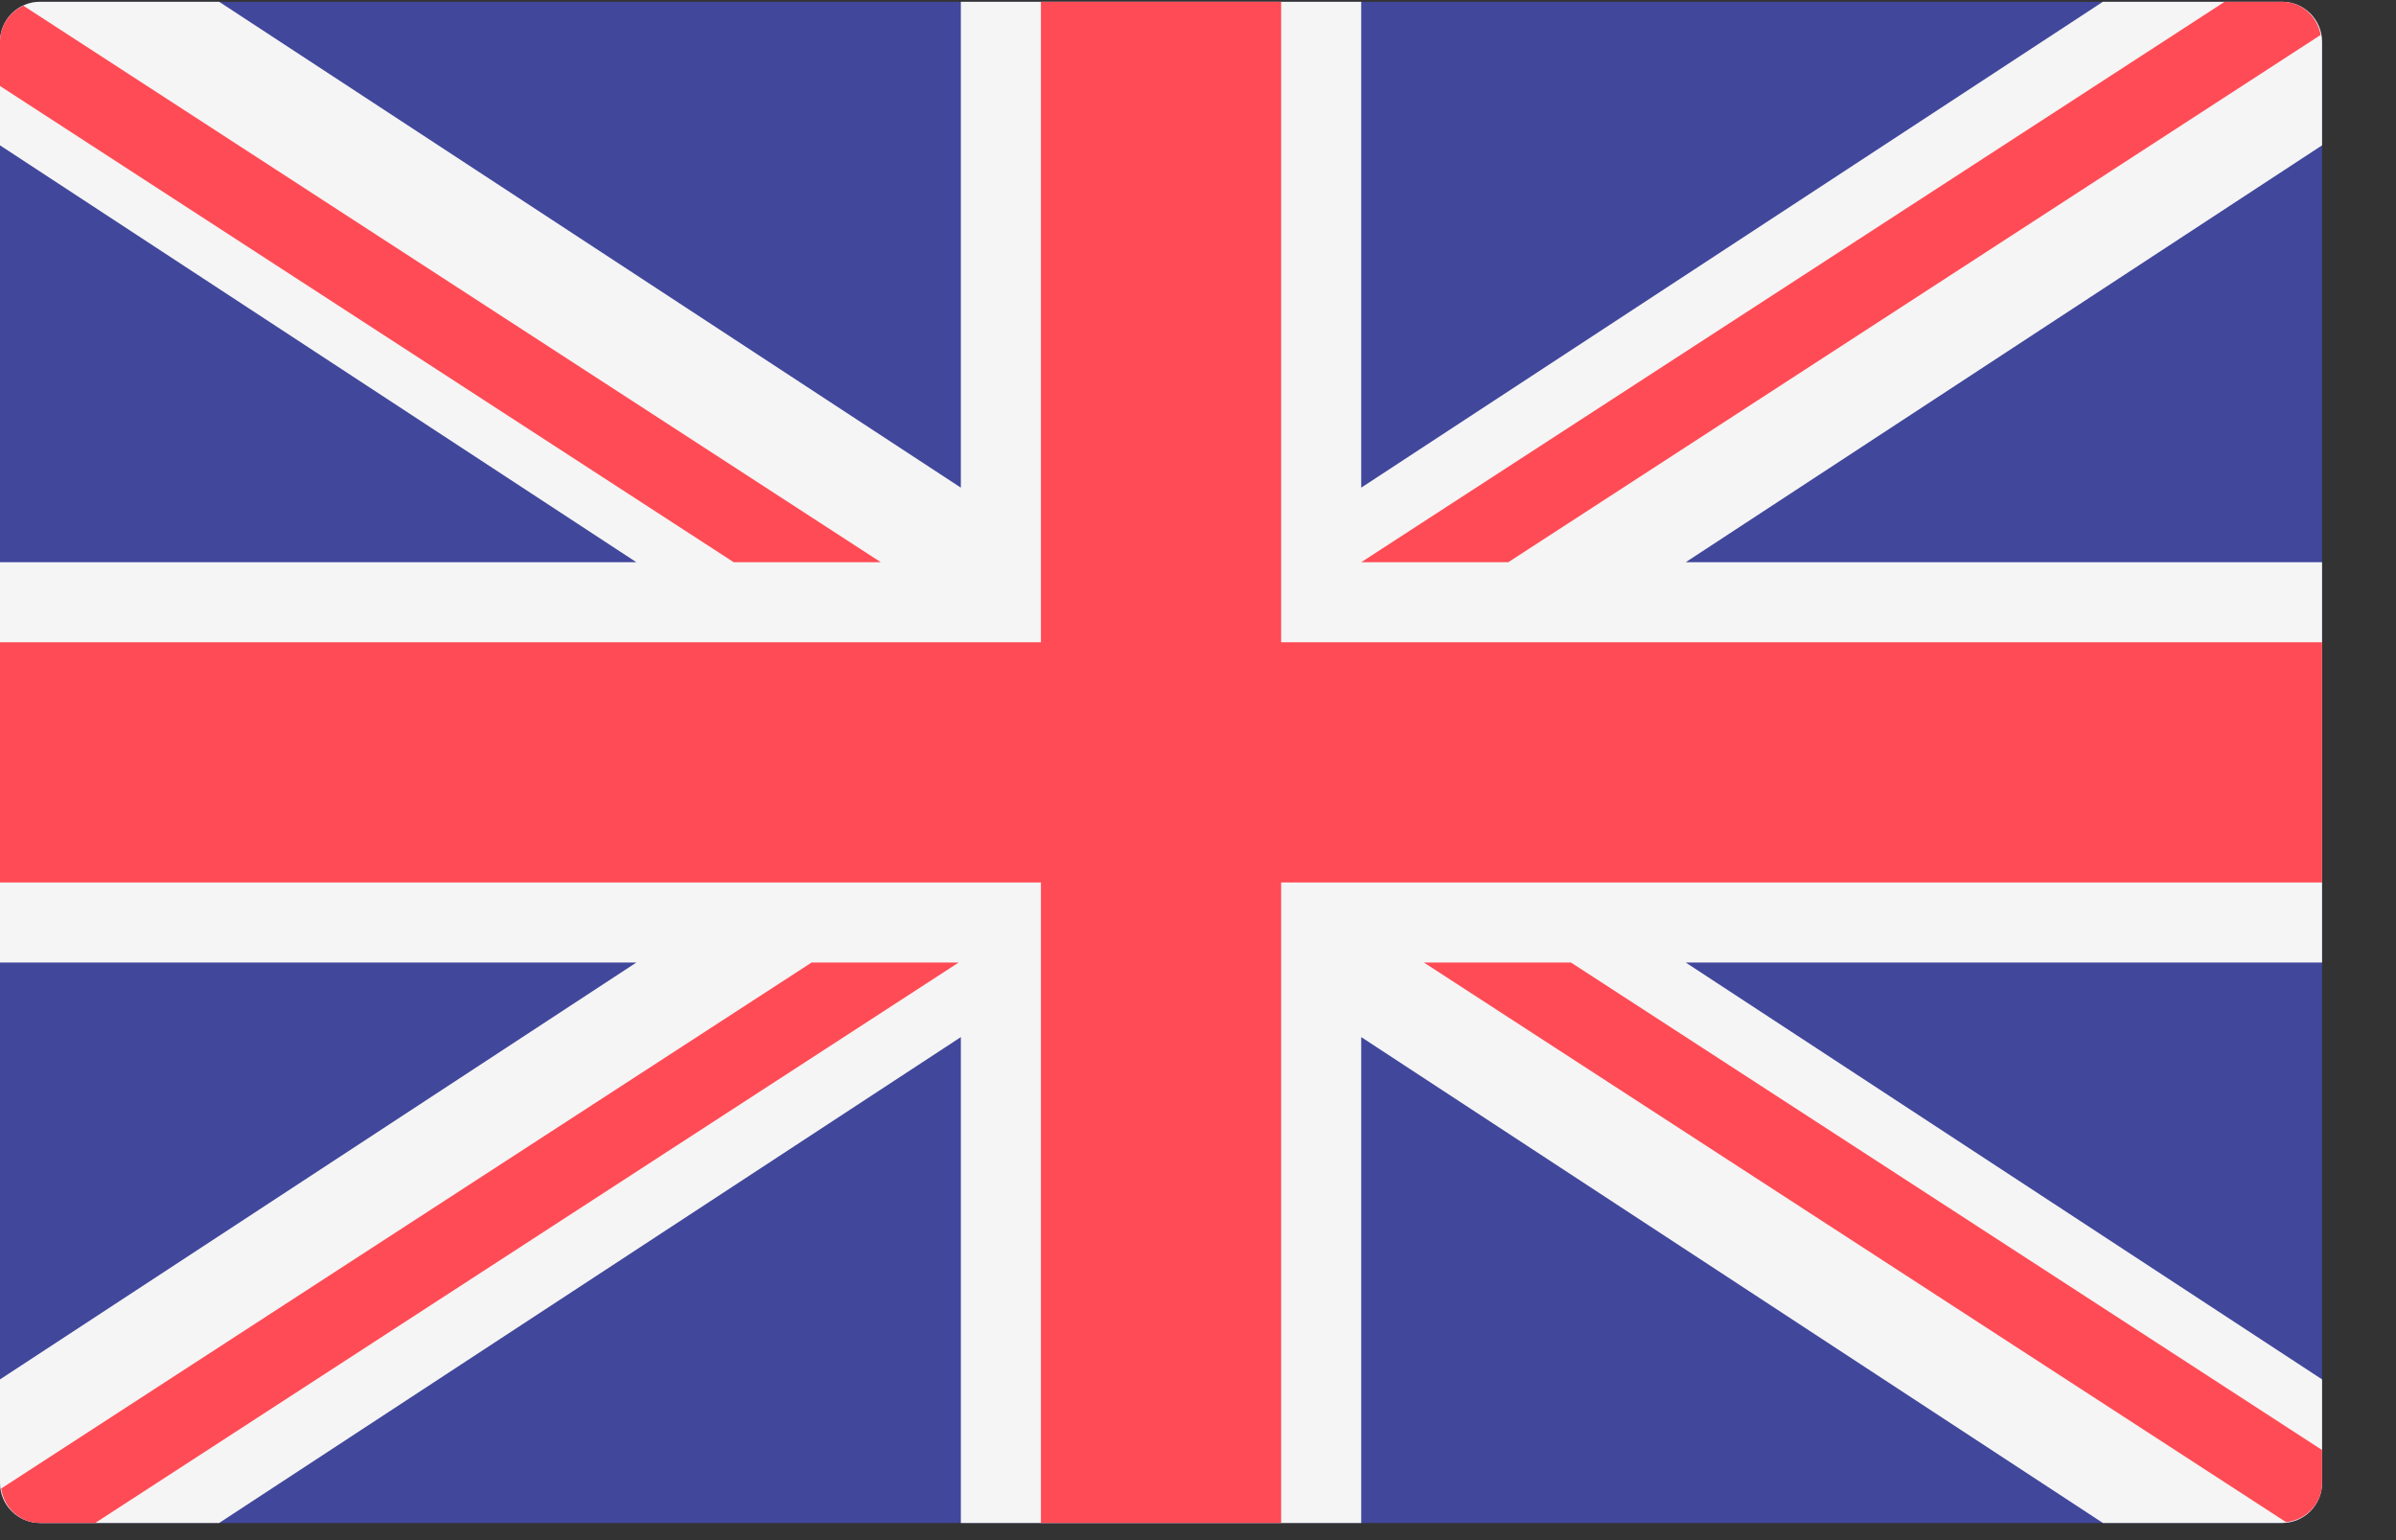
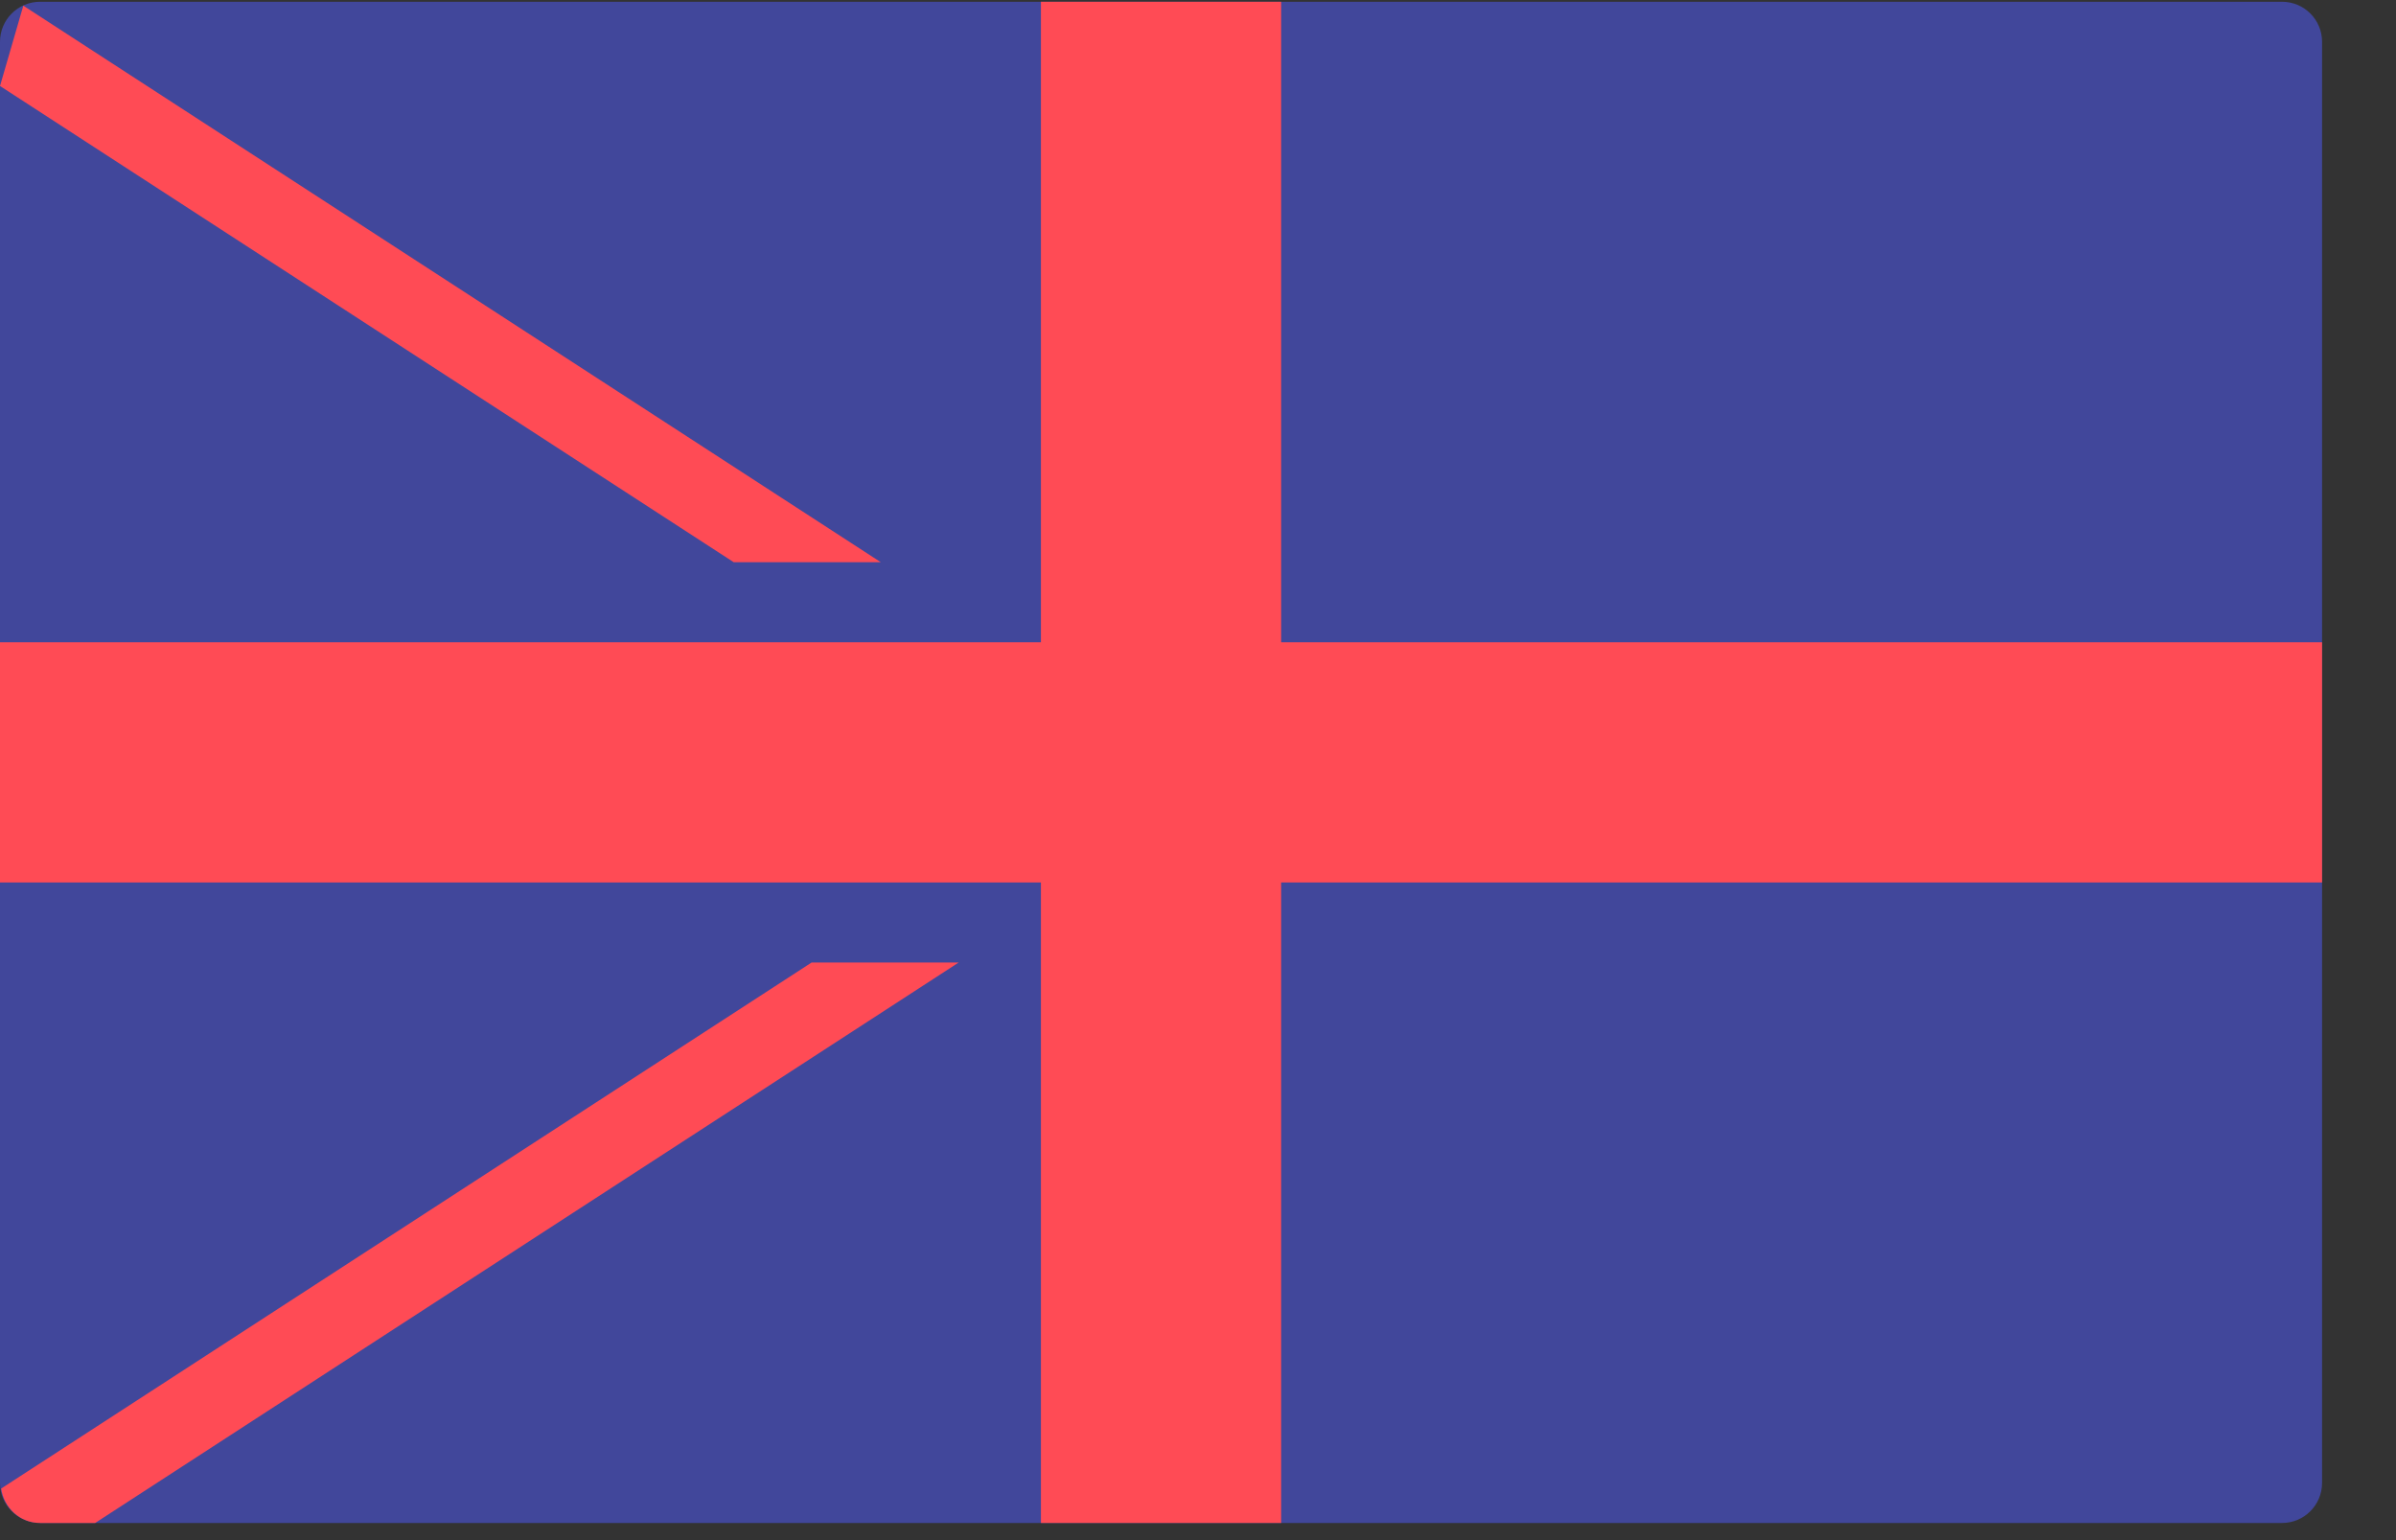
<svg xmlns="http://www.w3.org/2000/svg" width="100%" height="100%" viewBox="0 0 28 18" version="1.1" xml:space="preserve" style="fill-rule:evenodd;clip-rule:evenodd;stroke-linejoin:round;stroke-miterlimit:1.414;">
  <rect x="0" y="0" width="28" height="18" fill="#333333" stroke="none" />
  <g transform="matrix(1,0,0,1,-169.333,-112.132)">
    <g transform="matrix(1,0,0,1,0,712.033)">
      <g transform="matrix(0.053,0,0,0.053,169.333,-604.559)">
        <path d="M503.172,423.725L8.828,423.725C3.953,423.725 0,419.772 0,414.897L0,97.104C0,92.229 3.953,88.276 8.828,88.276L503.173,88.276C508.048,88.276 512.001,92.229 512.001,97.104L512.001,414.897C512,419.772 508.047,423.725 503.172,423.725Z" style="fill:rgb(65,71,155);fill-rule:nonzero;" />
-         <path d="M512,97.104C512,92.229 508.047,88.276 503.172,88.276L463.677,88.276L300.137,195.423L300.137,88.276L211.861,88.276L211.861,195.423L48.322,88.276L8.828,88.276C3.953,88.276 0,92.229 0,97.104L0,119.935L140.309,211.862L0,211.862L0,300.138L140.309,300.138L0,392.066L0,414.897C0,419.772 3.953,423.725 8.828,423.725L48.323,423.725L211.863,316.578L211.863,423.725L300.139,423.725L300.139,316.578L463.679,423.725L503.174,423.725C508.049,423.725 512.002,419.772 512.002,414.897L512.002,392.066L371.693,300.139L512,300.139L512,211.863L371.691,211.863L512,119.935L512,97.104Z" style="fill:rgb(245,245,245);fill-rule:nonzero;" />
        <path d="M512,229.518L282.483,229.518L282.483,88.276L229.517,88.276L229.517,229.518L0,229.518L0,282.483L229.517,282.483L229.517,423.725L282.483,423.725L282.483,282.483L512,282.483L512,229.518Z" style="fill:rgb(255,75,85);fill-rule:nonzero;" />
        <path d="M178.948,300.138L0.25,416.135C0.875,420.398 4.39,423.725 8.827,423.725L20.986,423.725L211.376,300.139L178.948,300.139L178.948,300.138L178.948,300.138Z" style="fill:rgb(255,75,85);fill-rule:nonzero;" />
-         <path d="M346.388,300.138L313.96,300.138L504.073,423.542C508.504,423.07 512.001,419.452 512.001,414.896L512.001,407.638L346.388,300.138Z" style="fill:rgb(255,75,85);fill-rule:nonzero;" />
-         <path d="M0,106.849L161.779,211.863L194.207,211.863L5.143,89.137C2.123,90.54 0,93.555 0,97.104L0,106.849Z" style="fill:rgb(255,75,85);fill-rule:nonzero;" />
-         <path d="M332.566,211.863L511.693,95.586C510.949,91.464 507.509,88.277 503.172,88.277L490.525,88.277L300.138,211.863L332.566,211.863Z" style="fill:rgb(255,75,85);fill-rule:nonzero;" />
+         <path d="M0,106.849L161.779,211.863L194.207,211.863L5.143,89.137L0,106.849Z" style="fill:rgb(255,75,85);fill-rule:nonzero;" />
      </g>
    </g>
  </g>
</svg>